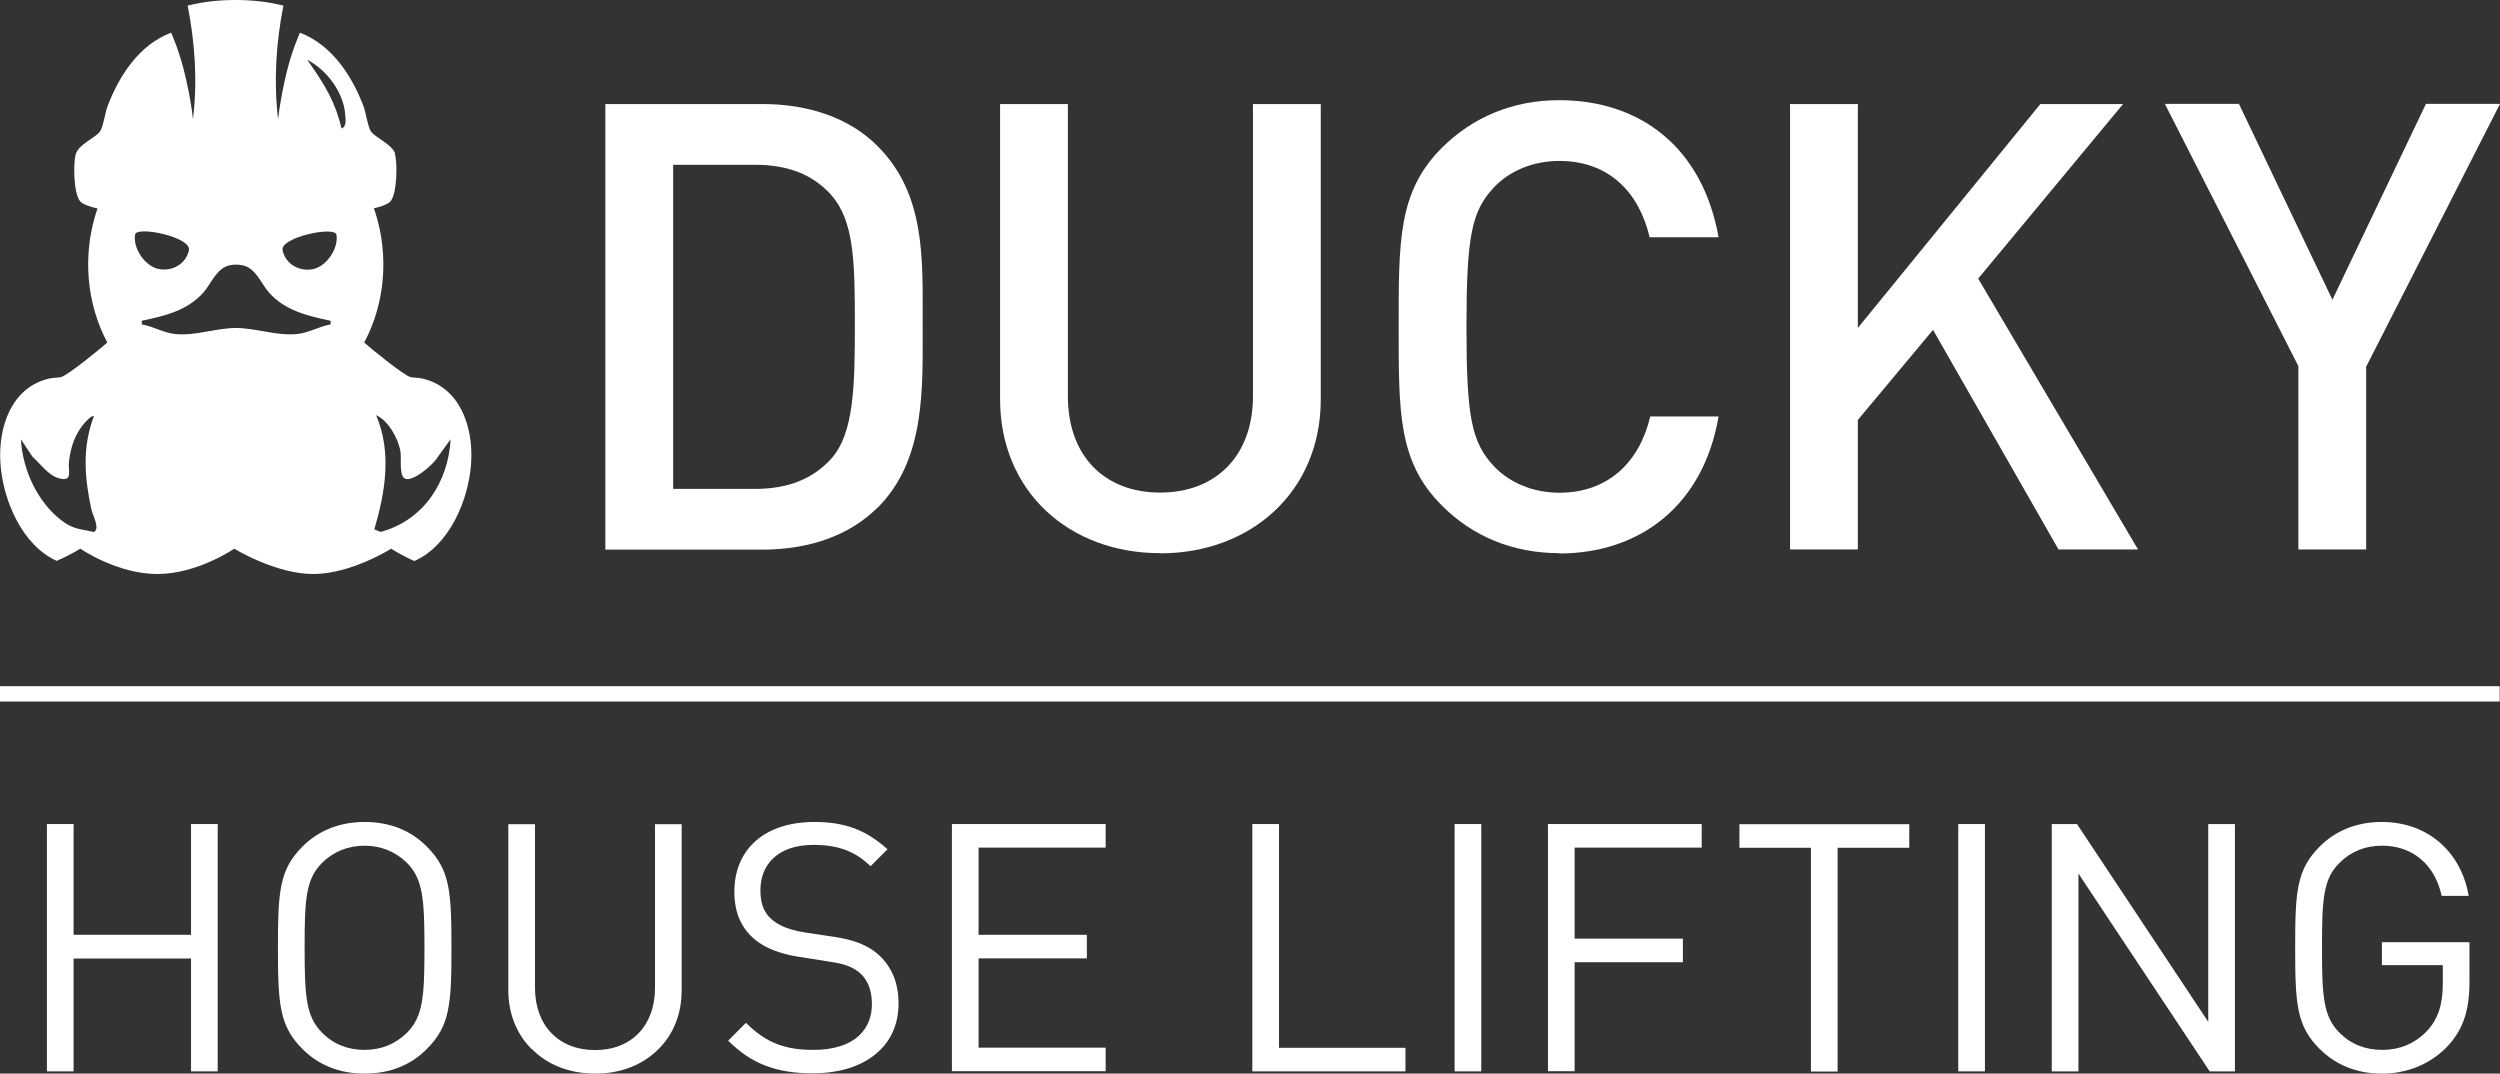
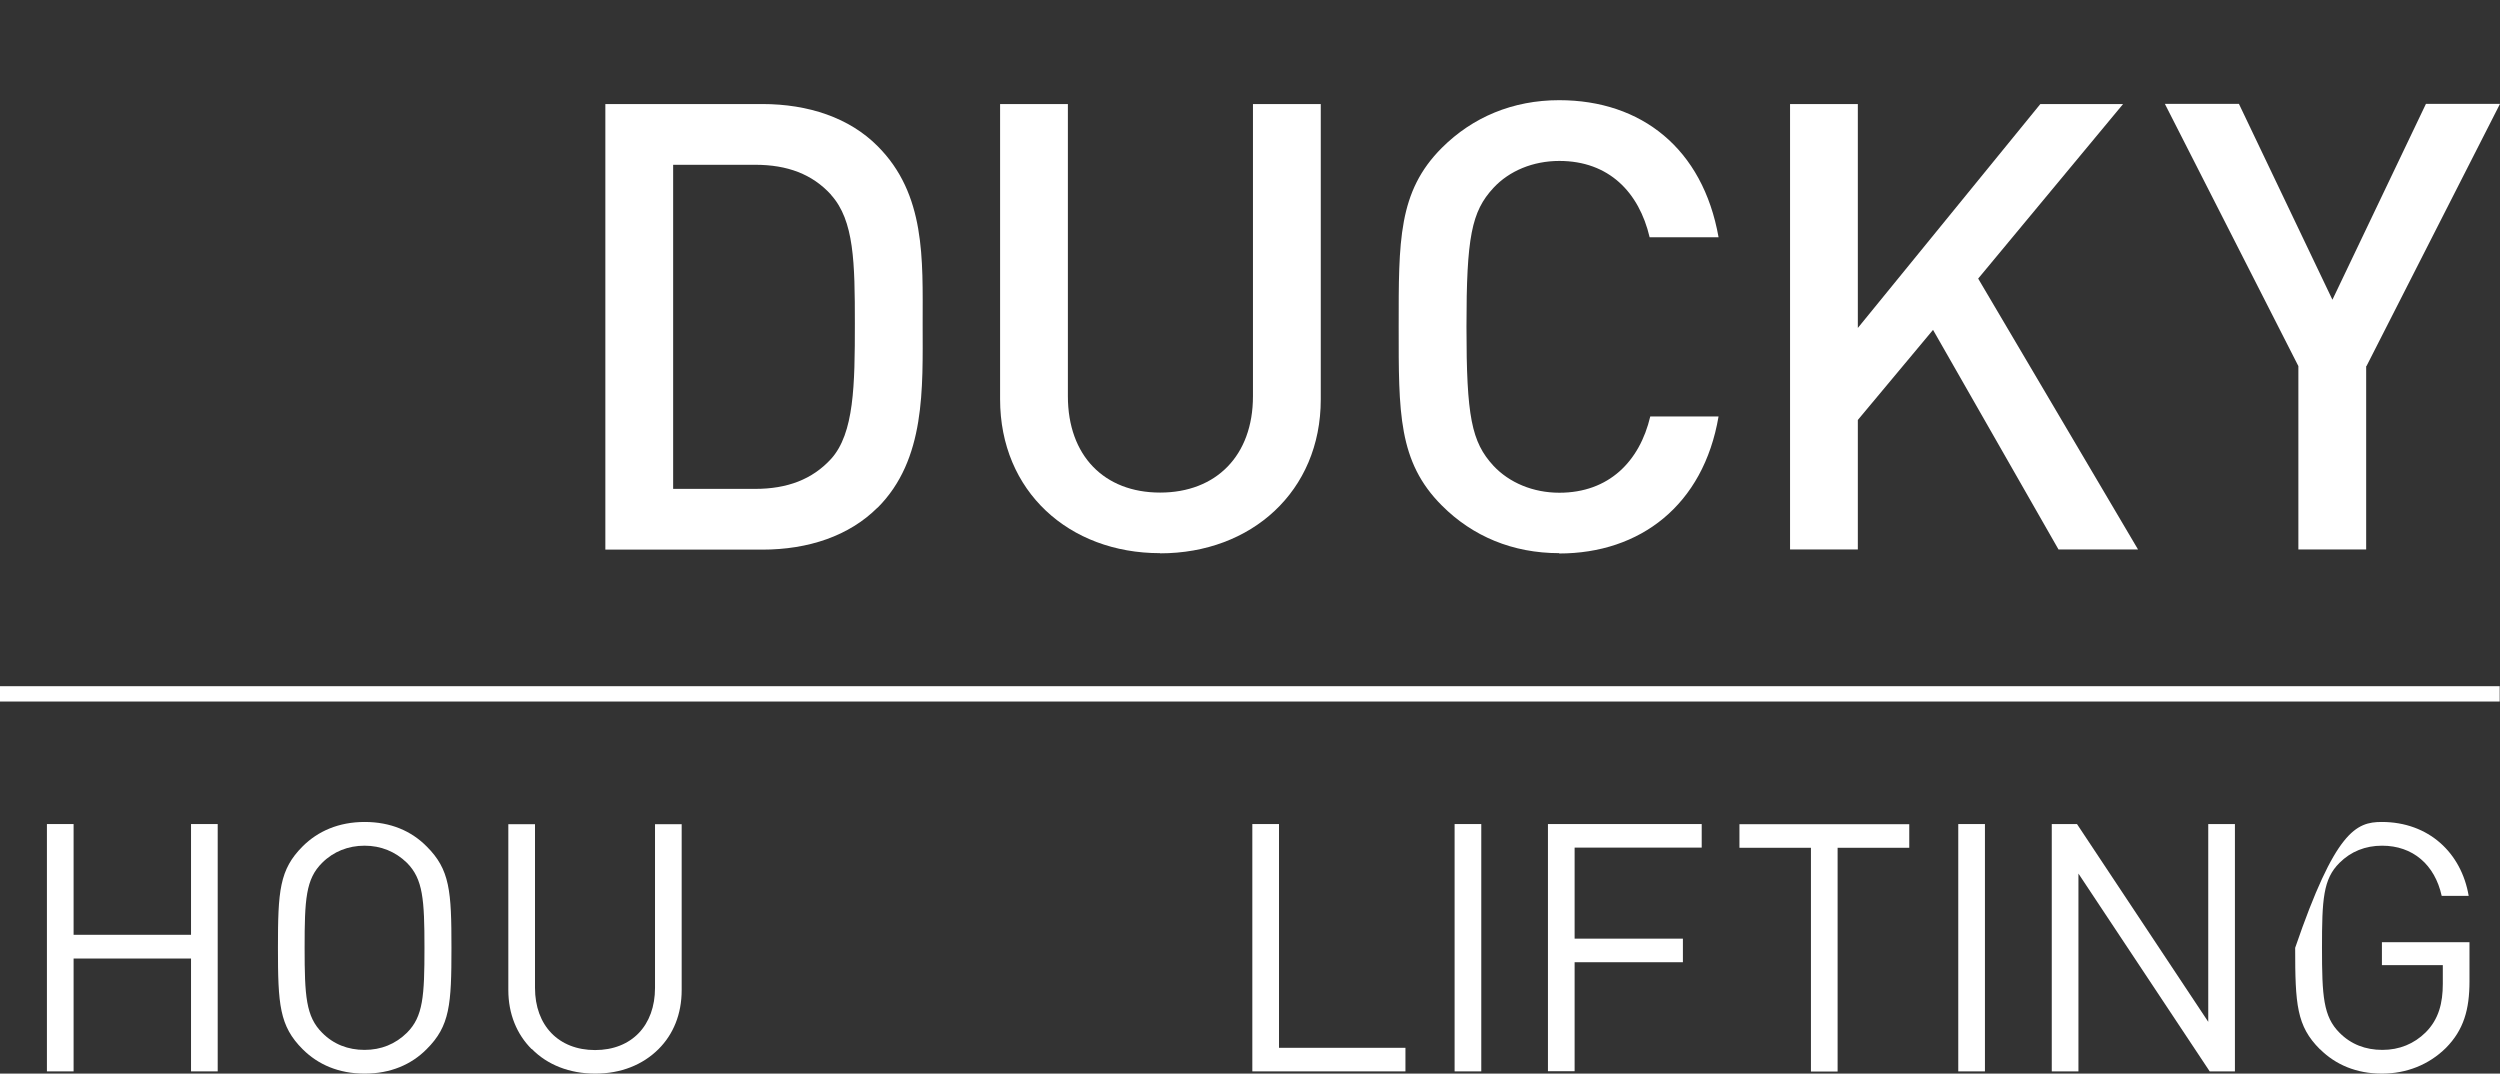
<svg xmlns="http://www.w3.org/2000/svg" width="163px" height="70px" viewBox="0 0 163 70" version="1.1">
  <rect x="0" y="0" width="163" height="70" fill="#333333" stroke="none" />
  <title>dhl_logo_white</title>
  <g id="Ducky-Home-Lifting" stroke="none" stroke-width="1" fill="none" fill-rule="evenodd">
    <g id="DHL-Desktop" transform="translate(-164, -53)" fill="#FFFFFF" fill-rule="nonzero">
      <g id="dhl_logo_white" transform="translate(164, 53)">
        <g id="Group" transform="translate(3.059, 53.592)">
          <polygon id="Path" points="9.30358476e-16 0.136 1.739 0.136 1.739 7.357 9.396 7.357 9.396 0.136 11.135 0.136 11.135 16.262 9.396 16.262 9.396 8.904 1.739 8.904 1.739 16.262 0 16.262" />
          <path d="M16.676,14.819 C15.157,13.304 15.063,11.893 15.063,8.204 C15.063,4.515 15.157,3.104 16.676,1.589 C17.671,0.596 19.033,0 20.719,0 C22.406,0 23.757,0.585 24.752,1.589 C26.282,3.104 26.376,4.515 26.376,8.204 C26.376,11.893 26.282,13.304 24.752,14.819 C23.768,15.812 22.406,16.408 20.719,16.408 C19.033,16.408 17.682,15.823 16.676,14.819 Z M17.944,13.743 C18.687,14.495 19.63,14.861 20.709,14.861 C21.788,14.861 22.72,14.485 23.474,13.743 C24.532,12.687 24.616,11.35 24.616,8.204 C24.616,5.058 24.522,3.721 23.474,2.665 C22.71,1.923 21.767,1.547 20.709,1.547 C19.651,1.547 18.687,1.923 17.944,2.665 C16.875,3.721 16.802,5.058 16.802,8.204 C16.802,11.35 16.886,12.687 17.944,13.743 Z" id="Shape" />
          <path d="M31.603,14.809 C30.639,13.847 30.084,12.52 30.084,10.963 L30.084,0.146 L31.823,0.146 L31.823,10.817 C31.823,13.273 33.363,14.872 35.74,14.872 C38.118,14.872 39.648,13.273 39.648,10.817 L39.648,0.146 L41.386,0.146 L41.386,10.963 C41.386,12.531 40.842,13.847 39.878,14.809 C38.851,15.833 37.427,16.408 35.751,16.408 C34.075,16.408 32.629,15.833 31.624,14.809 L31.603,14.809 Z" id="Path" />
-           <path d="M44.403,14.276 L45.576,13.095 C46.917,14.433 48.174,14.861 49.976,14.861 C51.327,14.861 52.375,14.506 53.013,13.868 C53.516,13.367 53.789,12.687 53.789,11.883 C53.789,11.297 53.673,10.838 53.495,10.482 C53.15,9.803 52.5,9.322 51.191,9.134 L49.012,8.789 C47.294,8.517 45.922,7.87 45.241,6.521 C44.958,5.967 44.822,5.299 44.822,4.536 C44.822,3.261 45.252,2.184 46.027,1.411 C46.928,0.512 48.289,0 50.049,0 C52.071,0 53.422,0.543 54.805,1.777 L53.705,2.884 C52.762,1.986 51.715,1.494 49.986,1.494 C48.792,1.494 47.891,1.829 47.305,2.414 C46.791,2.926 46.519,3.626 46.519,4.473 C46.519,4.975 46.613,5.424 46.781,5.748 C47.21,6.605 48.268,7.023 49.337,7.19 L51.474,7.514 C53.254,7.796 54.417,8.465 55.098,9.813 C55.37,10.367 55.527,11.057 55.527,11.82 C55.527,13.064 55.108,14.098 54.333,14.861 C53.349,15.844 51.83,16.387 49.934,16.387 C47.535,16.387 45.922,15.76 44.414,14.255 L44.403,14.276 Z" id="Path" />
-           <polygon id="Path" points="59.005 0.136 69.03 0.136 69.03 1.672 60.744 1.672 60.744 7.357 67.804 7.357 67.804 8.894 60.744 8.894 60.744 14.715 69.03 14.715 69.03 16.251 59.005 16.251 59.005 0.125" />
          <polygon id="Path" points="78.593 0.136 80.332 0.136 80.332 14.725 88.576 14.725 88.576 16.262 78.593 16.262" />
          <polygon id="Path" points="91.781 0.136 93.52 0.136 93.52 16.262 91.781 16.262" />
          <polygon id="Path" points="97.867 0.136 107.892 0.136 107.892 1.672 99.606 1.672 99.606 7.608 106.666 7.608 106.666 9.145 99.606 9.145 99.606 16.251 97.867 16.251 97.867 0.125" />
          <polygon id="Path" points="115.004 1.683 110.353 1.683 110.353 0.146 121.425 0.146 121.425 1.683 116.753 1.683 116.753 16.272 115.014 16.272 115.014 1.683" />
          <polygon id="Path" points="124.62 0.136 126.359 0.136 126.359 16.262 124.62 16.262" />
          <polygon id="Path" points="130.716 0.136 132.361 0.136 140.919 13.032 140.919 0.136 142.658 0.136 142.658 16.262 141.013 16.262 132.455 3.365 132.455 16.262 130.716 16.262" />
-           <path d="M148.199,14.819 C146.68,13.304 146.586,11.893 146.586,8.204 C146.586,4.515 146.68,3.104 148.199,1.589 C149.194,0.596 150.556,0 152.232,0 C155.29,0 157.427,2.017 157.899,4.818 L156.139,4.818 C155.689,2.78 154.253,1.547 152.253,1.547 C151.163,1.547 150.221,1.923 149.477,2.665 C148.408,3.721 148.335,5.058 148.335,8.204 C148.335,11.35 148.419,12.687 149.477,13.743 C150.221,14.495 151.163,14.861 152.274,14.861 C153.384,14.861 154.337,14.464 155.091,13.722 C155.95,12.865 156.212,11.799 156.212,10.555 L156.212,9.333 L152.242,9.333 L152.242,7.838 L157.951,7.838 L157.951,10.399 C157.951,12.207 157.584,13.555 156.411,14.736 C155.301,15.833 153.834,16.408 152.242,16.408 C150.577,16.408 149.215,15.823 148.209,14.819 L148.199,14.819 Z" id="Path" />
+           <path d="M148.199,14.819 C146.68,13.304 146.586,11.893 146.586,8.204 C149.194,0.596 150.556,0 152.232,0 C155.29,0 157.427,2.017 157.899,4.818 L156.139,4.818 C155.689,2.78 154.253,1.547 152.253,1.547 C151.163,1.547 150.221,1.923 149.477,2.665 C148.408,3.721 148.335,5.058 148.335,8.204 C148.335,11.35 148.419,12.687 149.477,13.743 C150.221,14.495 151.163,14.861 152.274,14.861 C153.384,14.861 154.337,14.464 155.091,13.722 C155.95,12.865 156.212,11.799 156.212,10.555 L156.212,9.333 L152.242,9.333 L152.242,7.838 L157.951,7.838 L157.951,10.399 C157.951,12.207 157.584,13.555 156.411,14.736 C155.301,15.833 153.834,16.408 152.242,16.408 C150.577,16.408 149.215,15.823 148.209,14.819 L148.199,14.819 Z" id="Path" />
        </g>
        <g id="Group" transform="translate(39.469, 6.532)">
          <path d="M17.744,26.566 C15.901,28.405 13.251,29.304 10.224,29.304 L0,29.304 L0,0.251 L10.224,0.251 C13.251,0.251 15.911,1.15 17.744,2.989 C20.897,6.135 20.688,10.378 20.688,14.579 C20.688,18.78 20.897,23.431 17.744,26.577 L17.744,26.566 Z M14.717,6.166 C13.492,4.818 11.858,4.212 9.773,4.212 L4.42,4.212 L4.42,25.343 L9.773,25.343 C11.858,25.343 13.492,24.727 14.717,23.389 C16.226,21.717 16.268,18.571 16.268,14.579 C16.268,10.587 16.226,7.849 14.717,6.176 L14.717,6.166 Z" id="Shape" />
          <path d="M36.159,29.534 C30.231,29.534 25.737,25.5 25.737,19.501 L25.737,0.251 L30.157,0.251 L30.157,19.303 C30.157,23.18 32.525,25.584 36.17,25.584 C39.815,25.584 42.224,23.18 42.224,19.303 L42.224,0.251 L46.645,0.251 L46.645,19.512 C46.645,25.511 42.109,29.545 36.18,29.545 L36.159,29.534 Z" id="Path" />
          <path d="M62.19,29.534 C59.162,29.534 56.544,28.437 54.543,26.43 C51.683,23.577 51.725,20.348 51.725,14.767 C51.725,9.186 51.683,5.957 54.543,3.104 C56.544,1.108 59.162,0 62.19,0 C67.542,0 71.554,3.146 72.581,8.936 L68.087,8.936 C67.396,5.999 65.426,3.961 62.2,3.961 C60.482,3.961 58.932,4.609 57.905,5.717 C56.47,7.263 56.145,8.936 56.145,14.778 C56.145,20.62 56.47,22.281 57.905,23.838 C58.932,24.936 60.482,25.594 62.2,25.594 C65.426,25.594 67.437,23.556 68.129,20.62 L72.581,20.62 C71.596,26.409 67.469,29.555 62.19,29.555 L62.19,29.534 Z" id="Path" />
          <polygon id="Path" points="94.746 29.294 86.565 14.976 81.662 20.85 81.662 29.294 77.242 29.294 77.242 0.251 81.662 0.251 81.662 14.851 93.562 0.251 98.956 0.251 89.508 11.632 99.931 29.294 94.735 29.294" />
          <polygon id="Path" points="114.805 17.338 114.805 29.294 110.385 29.294 110.385 17.338 101.68 0.24 106.509 0.24 112.605 13.011 118.702 0.24 123.531 0.24 114.826 17.338" />
        </g>
        <rect id="Rectangle" x="0" y="44.74" width="162.979" height="1" />
        <g id="Group" transform="translate(0.009, 0)">
-           <path d="M27.498,24.675 C27.257,24.622 26.995,24.633 26.775,24.591 C26.367,24.518 24.136,22.699 23.738,22.334 C26.503,17.15 24.576,9.991 18.93,7.755 C17.955,8.601 15.661,8.507 15.368,8.455 C15.368,8.455 13.346,8.883 11.796,7.755 C6.15,9.981 4.223,17.139 6.988,22.334 C6.58,22.699 4.359,24.518 3.95,24.591 C3.72,24.633 3.469,24.622 3.228,24.675 C0.745,25.228 -0.114,27.82 0.012,30.099 C0.148,32.607 1.457,35.575 3.689,36.568 C4.61,36.17 5.228,35.773 5.228,35.773 C5.228,35.773 7.617,37.425 10.246,37.425 C12.875,37.425 15.263,35.773 15.263,35.773 C15.263,35.773 17.945,37.425 20.417,37.425 C22.889,37.425 25.497,35.773 25.497,35.773 C25.497,35.773 26.084,36.17 27.006,36.578 C29.258,35.596 30.578,32.617 30.714,30.099 C30.84,27.82 29.981,25.228 27.498,24.675 L27.498,24.675 Z M6.108,34.686 C5.228,34.477 4.778,34.53 4.003,33.934 C2.411,32.711 1.468,30.621 1.353,28.646 L2.107,29.775 C2.62,30.234 3.144,30.997 3.835,31.185 C4.767,31.436 4.422,30.715 4.485,30.109 C4.589,29.179 4.883,28.28 5.511,27.569 C5.585,27.486 6.004,27.026 6.108,27.141 C5.344,29.2 5.501,31.091 5.941,33.182 C6.035,33.61 6.538,34.477 6.108,34.686 Z M8.8,15.29 C8.905,14.715 12.487,15.457 12.309,16.314 C12.131,17.181 11.251,17.725 10.33,17.537 C9.418,17.348 8.643,16.157 8.8,15.29 L8.8,15.29 Z M21.538,21.153 C20.784,21.288 20.124,21.706 19.349,21.78 C17.987,21.905 16.761,21.403 15.389,21.383 C14.017,21.393 12.791,21.905 11.43,21.78 C10.644,21.706 9.994,21.278 9.24,21.153 C9.24,21.069 9.219,20.996 9.24,20.912 C10.728,20.599 12.194,20.254 13.242,19.083 C13.765,18.498 14.111,17.474 14.97,17.296 C15.117,17.265 15.253,17.254 15.389,17.254 C15.515,17.254 15.651,17.265 15.808,17.296 C16.667,17.474 17.013,18.488 17.536,19.083 C18.584,20.254 20.05,20.599 21.538,20.912 C21.569,20.985 21.548,21.069 21.538,21.153 Z M20.396,17.547 C19.474,17.735 18.594,17.181 18.416,16.324 C18.238,15.467 21.821,14.725 21.925,15.3 C22.082,16.168 21.307,17.359 20.396,17.547 L20.396,17.547 Z M24.827,34.686 L24.397,34.519 C25.11,32.084 25.55,29.492 24.513,27.068 C25.319,27.423 25.979,28.625 26.105,29.471 C26.168,29.879 26,31.081 26.419,31.217 C26.953,31.384 28.074,30.402 28.399,29.984 L29.373,28.635 C29.216,31.457 27.592,33.924 24.827,34.676 L24.827,34.686 Z" id="Shape" />
-           <path d="M25.759,10.033 C25.56,9.395 24.439,8.977 24.167,8.549 C23.968,8.246 23.853,7.357 23.685,6.908 C22.92,4.912 21.622,2.926 19.548,2.132 C19.548,2.132 18.971,3.376 18.584,5.121 C18.196,6.877 18.123,7.786 18.123,7.786 C17.83,5.319 17.987,2.801 18.469,0.366 C17.432,0.105 16.384,0 15.347,0 C14.31,0 13.263,0.105 12.226,0.366 C12.707,2.801 12.875,5.319 12.571,7.786 C12.571,7.786 12.508,6.866 12.11,5.121 C11.723,3.365 11.147,2.132 11.147,2.132 C9.073,2.916 7.774,4.912 7.009,6.908 C6.842,7.357 6.726,8.235 6.527,8.549 C6.255,8.967 5.134,9.395 4.935,10.033 C4.757,10.618 4.778,12.698 5.249,13.158 C5.784,13.68 8.58,13.973 9.439,14.046 C11.314,14.224 13.325,14.318 15.337,14.318 C17.348,14.318 19.359,14.224 21.234,14.046 C22.093,13.962 24.89,13.68 25.424,13.158 C25.885,12.698 25.916,10.618 25.738,10.033 L25.759,10.033 Z M22.261,8.382 C21.863,6.72 21.265,5.643 20.019,3.898 C21.297,4.546 22.407,6.041 22.501,7.493 C22.522,7.775 22.596,8.256 22.271,8.371 L22.261,8.382 Z" id="Shape" />
-         </g>
+           </g>
      </g>
    </g>
  </g>
</svg>